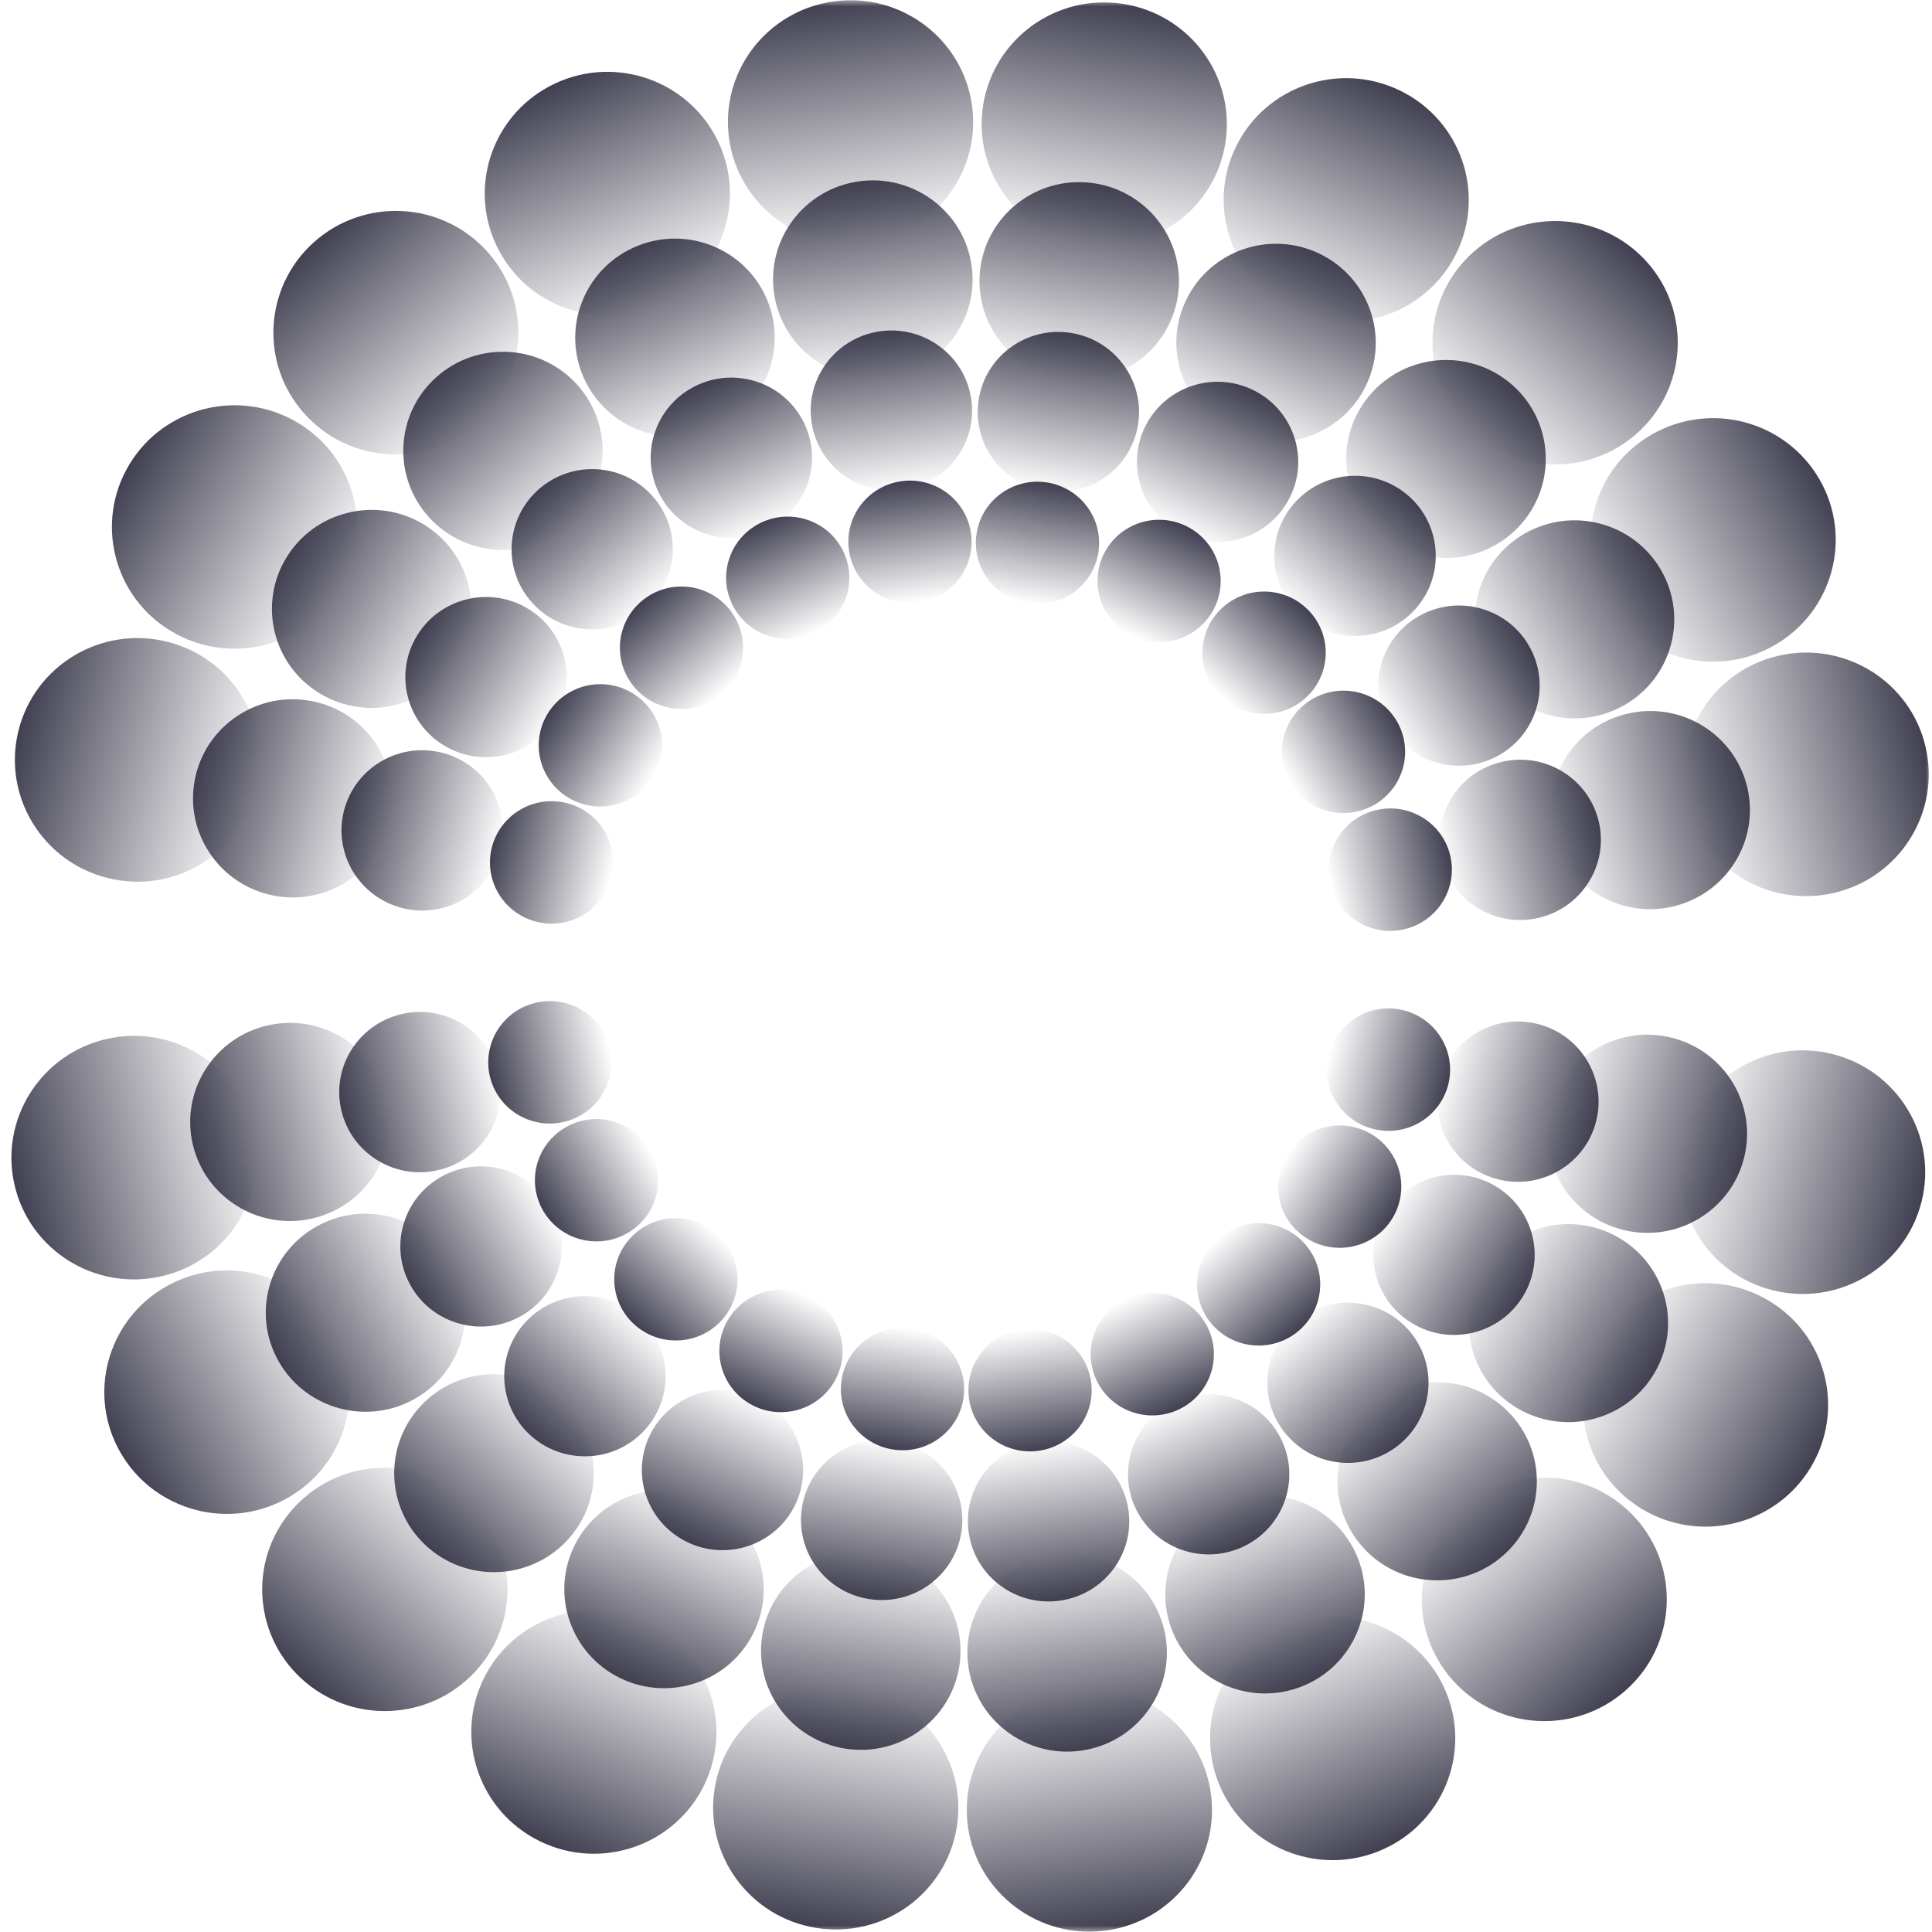
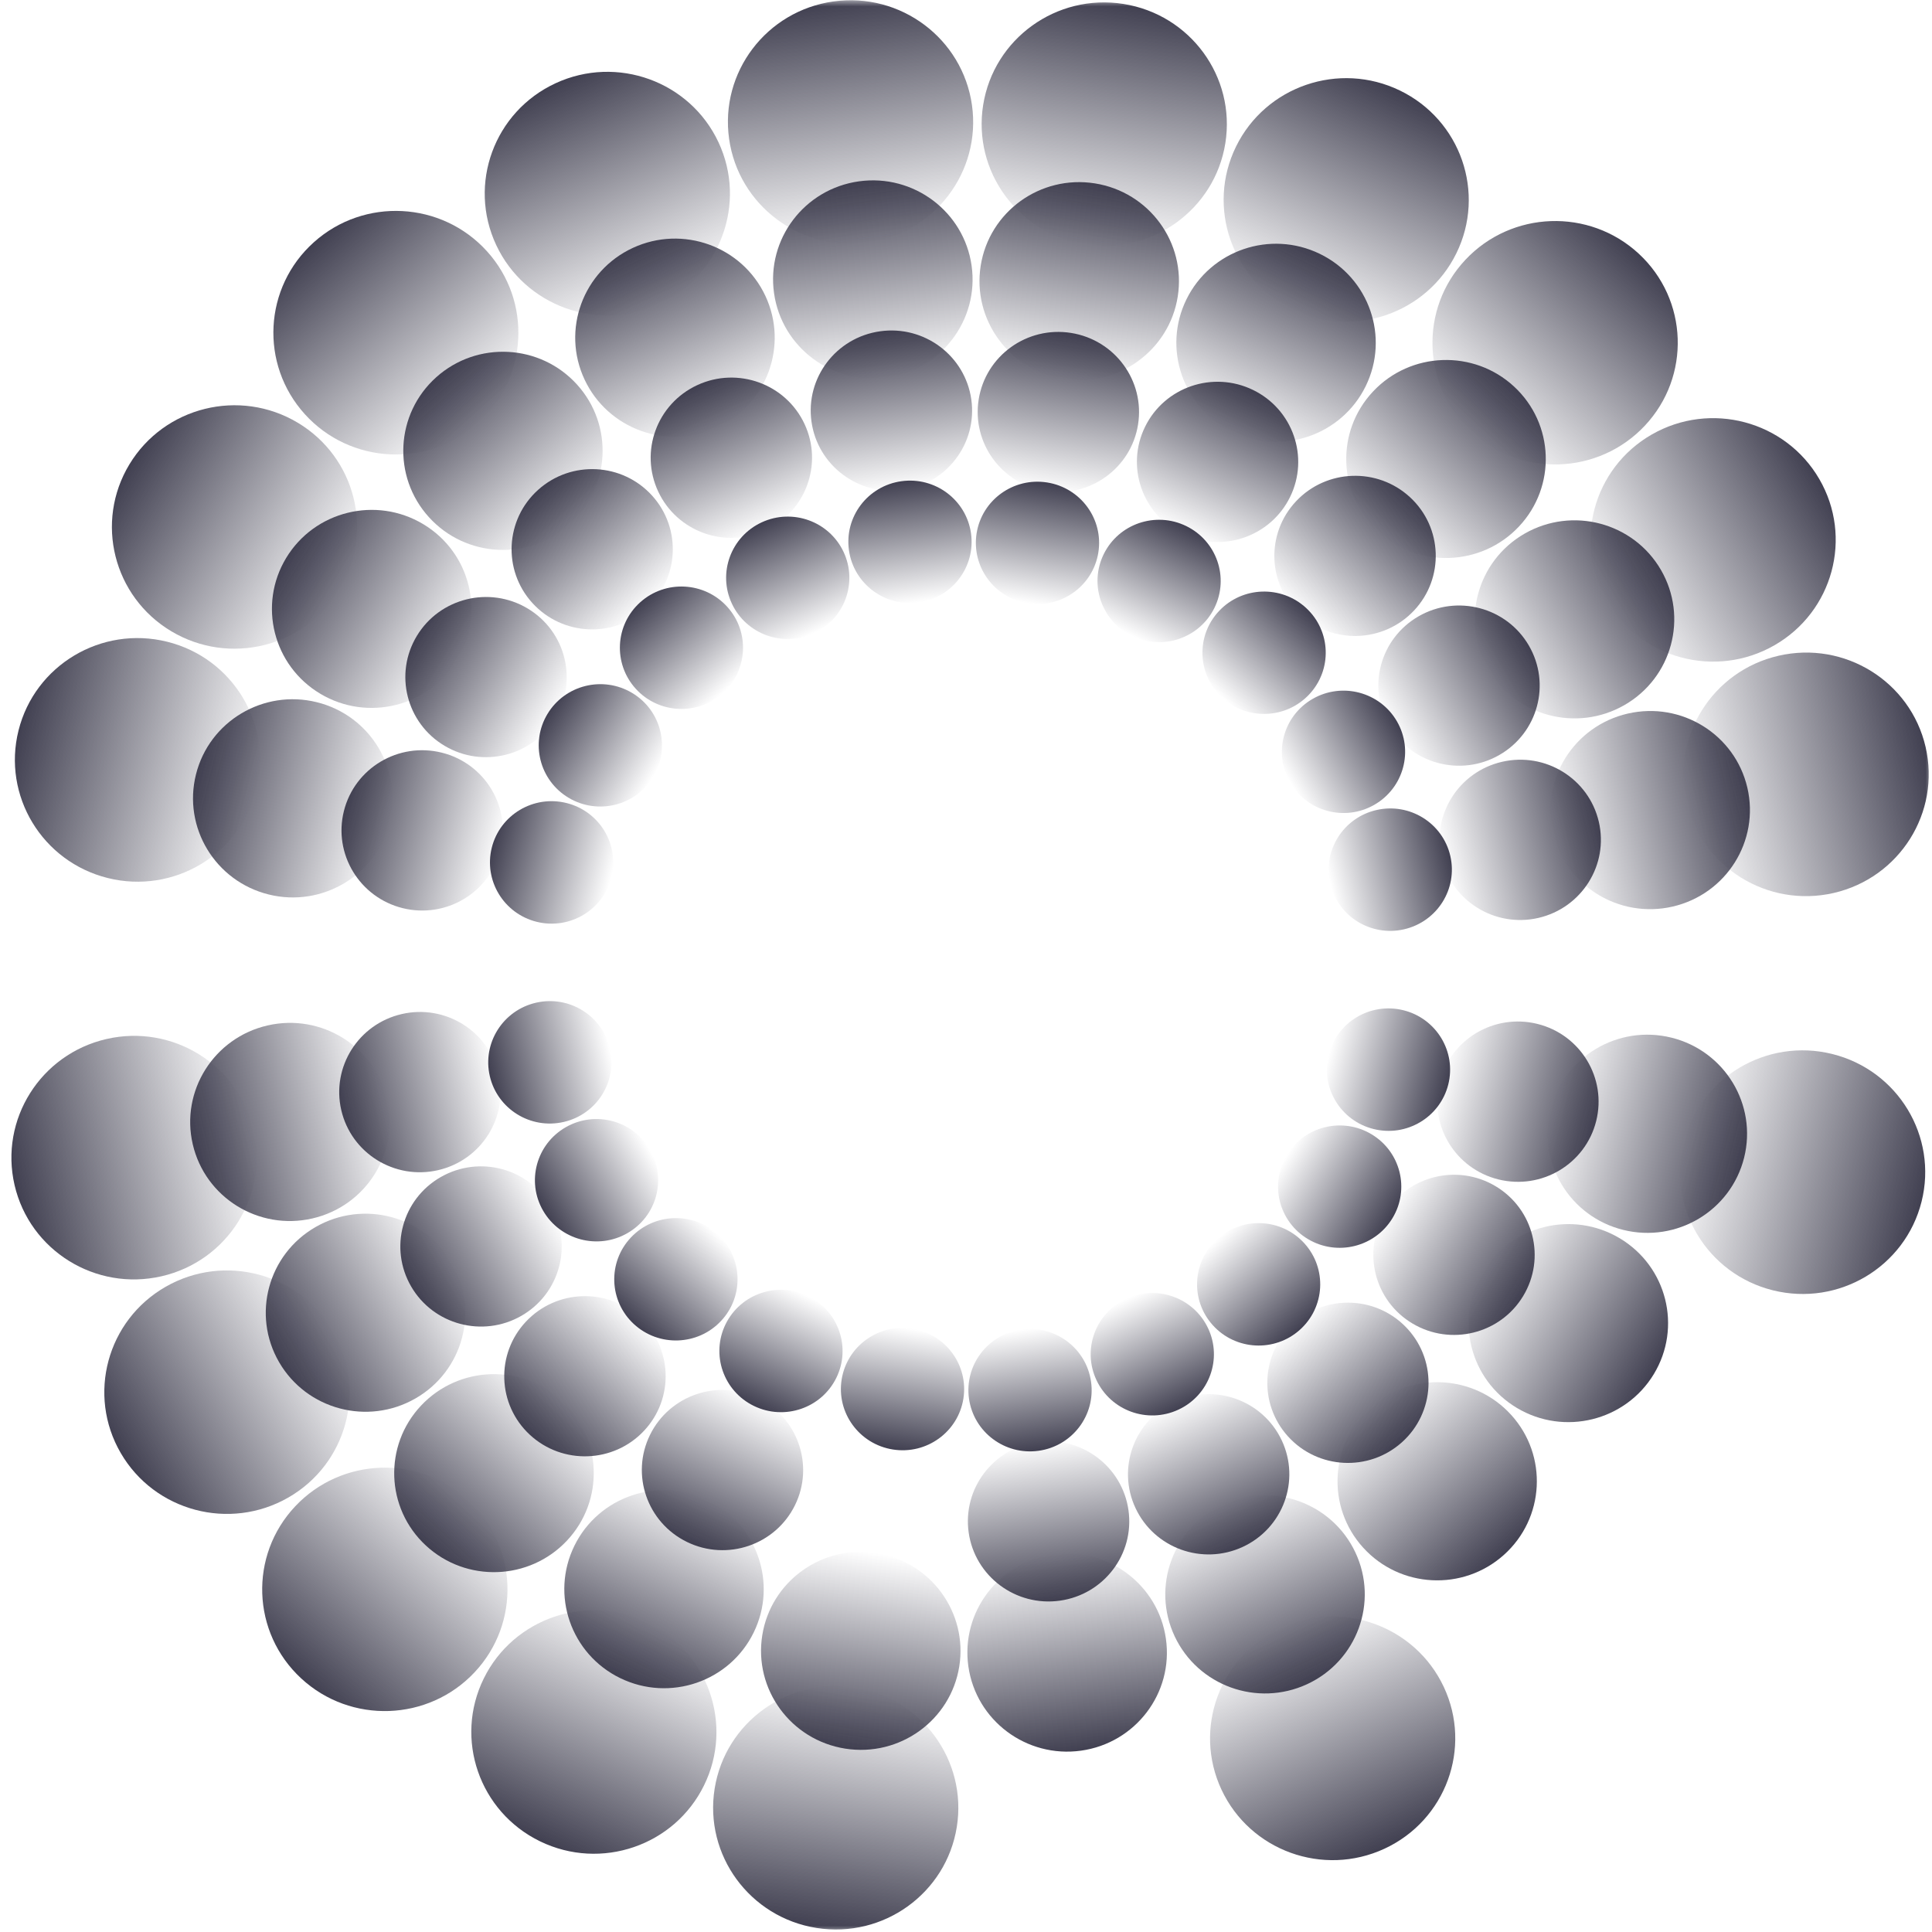
<svg xmlns="http://www.w3.org/2000/svg" width="150" height="150" viewBox="0 0 150 150" fill="none">
  <mask id="mask0_2734_104" style="mask-type:alpha" maskUnits="userSpaceOnUse" x="0" y="0" width="150" height="150">
    <rect width="150" height="150" fill="#D9D9D9" />
  </mask>
  <g mask="url(#mask0_2734_104)">
    <ellipse cx="9.456" cy="9.514" rx="9.456" ry="9.514" transform="matrix(-0.226 -0.974 0.975 -0.224 3.268 101.22)" fill="url(#paint0_linear_2734_104)" />
    <ellipse cx="9.461" cy="9.509" rx="9.461" ry="9.509" transform="matrix(-0.503 -0.865 0.867 -0.497 14.134 120.998)" fill="url(#paint1_linear_2734_104)" />
    <ellipse cx="9.474" cy="9.496" rx="9.474" ry="9.496" transform="matrix(-0.735 -0.68 0.684 -0.728 30.347 136.753)" fill="url(#paint2_linear_2734_104)" />
    <ellipse cx="9.491" cy="9.479" rx="9.491" ry="9.479" transform="matrix(-0.901 -0.437 0.44 -0.896 50.489 147.112)" fill="url(#paint3_linear_2734_104)" />
    <ellipse cx="9.506" cy="9.464" rx="9.506" ry="9.464" transform="matrix(-0.989 -0.156 0.157 -0.986 72.801 151.17)" fill="url(#paint4_linear_2734_104)" />
-     <ellipse cx="9.513" cy="9.456" rx="9.513" ry="9.456" transform="matrix(-0.991 0.138 -0.14 -0.99 95.332 148.569)" fill="url(#paint5_linear_2734_104)" />
    <ellipse cx="9.511" cy="9.459" rx="9.511" ry="9.459" transform="matrix(-0.907 0.42 -0.425 -0.906 116.114 139.54)" fill="url(#paint6_linear_2734_104)" />
-     <ellipse cx="9.5" cy="9.47" rx="9.5" ry="9.47" transform="matrix(-0.744 0.666 -0.672 -0.742 133.33 124.872)" fill="url(#paint7_linear_2734_104)" />
-     <ellipse cx="9.484" cy="9.486" rx="9.484" ry="9.486" transform="matrix(-0.517 0.854 -0.86 -0.513 145.476 105.845)" fill="url(#paint8_linear_2734_104)" />
    <ellipse cx="9.468" cy="9.502" rx="9.468" ry="9.502" transform="matrix(-0.243 0.969 -0.972 -0.241 151.49 84.122)" fill="url(#paint9_linear_2734_104)" />
    <ellipse cx="9.456" cy="9.514" rx="9.456" ry="9.514" transform="matrix(-0.226 -0.974 -0.975 0.224 151.639 67.2)" fill="url(#paint10_linear_2734_104)" />
    <ellipse cx="9.461" cy="9.509" rx="9.461" ry="9.509" transform="matrix(-0.503 -0.865 -0.867 0.497 146.007 45.375)" fill="url(#paint11_linear_2734_104)" />
    <ellipse cx="9.474" cy="9.496" rx="9.474" ry="9.496" transform="matrix(-0.735 -0.68 -0.684 0.728 134.197 26.14)" fill="url(#paint12_linear_2734_104)" />
    <ellipse cx="9.491" cy="9.479" rx="9.491" ry="9.479" transform="matrix(-0.901 -0.437 -0.44 0.896 117.241 11.176)" fill="url(#paint13_linear_2734_104)" />
    <ellipse cx="9.506" cy="9.464" rx="9.506" ry="9.464" transform="matrix(-0.989 -0.156 -0.157 0.986 96.621 1.788)" fill="url(#paint14_linear_2734_104)" />
    <ellipse cx="9.513" cy="9.456" rx="9.513" ry="9.456" transform="matrix(-0.991 0.138 0.14 0.99 74.139 -1.201)" fill="url(#paint15_linear_2734_104)" />
    <ellipse cx="9.511" cy="9.459" rx="9.511" ry="9.459" transform="matrix(-0.907 0.42 0.425 0.906 51.76 2.469)" fill="url(#paint16_linear_2734_104)" />
    <ellipse cx="9.5" cy="9.47" rx="9.5" ry="9.47" transform="matrix(-0.744 0.666 0.672 0.742 31.44 12.477)" fill="url(#paint17_linear_2734_104)" />
    <ellipse cx="9.484" cy="9.486" rx="9.484" ry="9.486" transform="matrix(-0.517 0.854 0.86 0.513 14.953 27.949)" fill="url(#paint18_linear_2734_104)" />
    <ellipse cx="9.468" cy="9.502" rx="9.468" ry="9.502" transform="matrix(-0.243 0.969 0.972 0.241 3.74 47.533)" fill="url(#paint19_linear_2734_104)" />
    <ellipse cx="7.693" cy="7.74" rx="7.693" ry="7.74" transform="matrix(-0.226 -0.974 0.975 -0.224 16.704 96.335)" fill="url(#paint20_linear_2734_104)" />
    <ellipse cx="7.697" cy="7.736" rx="7.697" ry="7.736" transform="matrix(-0.503 -0.865 0.867 -0.497 25.544 112.423)" fill="url(#paint21_linear_2734_104)" />
    <ellipse cx="7.707" cy="7.725" rx="7.707" ry="7.725" transform="matrix(-0.735 -0.68 0.684 -0.728 38.733 125.239)" fill="url(#paint22_linear_2734_104)" />
    <ellipse cx="7.721" cy="7.711" rx="7.721" ry="7.711" transform="matrix(-0.901 -0.437 0.44 -0.896 55.118 133.667)" fill="url(#paint23_linear_2734_104)" />
    <ellipse cx="7.733" cy="7.699" rx="7.733" ry="7.699" transform="matrix(-0.989 -0.156 0.157 -0.986 73.269 136.969)" fill="url(#paint24_linear_2734_104)" />
    <ellipse cx="7.739" cy="7.693" rx="7.739" ry="7.693" transform="matrix(-0.991 0.138 -0.14 -0.99 91.599 134.853)" fill="url(#paint25_linear_2734_104)" />
    <ellipse cx="7.738" cy="7.695" rx="7.738" ry="7.695" transform="matrix(-0.907 0.42 -0.425 -0.906 108.505 127.508)" fill="url(#paint26_linear_2734_104)" />
    <ellipse cx="7.729" cy="7.704" rx="7.729" ry="7.704" transform="matrix(-0.744 0.666 -0.672 -0.742 122.51 115.575)" fill="url(#paint27_linear_2734_104)" />
    <ellipse cx="7.715" cy="7.717" rx="7.715" ry="7.717" transform="matrix(-0.517 0.854 -0.86 -0.513 132.391 100.097)" fill="url(#paint28_linear_2734_104)" />
    <ellipse cx="7.702" cy="7.73" rx="7.702" ry="7.73" transform="matrix(-0.243 0.969 -0.972 -0.241 137.283 82.426)" fill="url(#paint29_linear_2734_104)" />
    <ellipse cx="7.693" cy="7.74" rx="7.693" ry="7.74" transform="matrix(-0.226 -0.974 -0.975 0.224 137.404 68.654)" fill="url(#paint30_linear_2734_104)" />
    <ellipse cx="7.697" cy="7.736" rx="7.697" ry="7.736" transform="matrix(-0.503 -0.865 -0.867 0.497 132.823 50.9)" fill="url(#paint31_linear_2734_104)" />
    <ellipse cx="7.707" cy="7.725" rx="7.707" ry="7.725" transform="matrix(-0.735 -0.68 -0.684 0.728 123.216 35.253)" fill="url(#paint32_linear_2734_104)" />
    <ellipse cx="7.721" cy="7.711" rx="7.721" ry="7.711" transform="matrix(-0.901 -0.437 -0.44 0.896 109.422 23.08)" fill="url(#paint33_linear_2734_104)" />
    <ellipse cx="7.733" cy="7.699" rx="7.733" ry="7.699" transform="matrix(-0.989 -0.156 -0.157 0.986 92.647 15.443)" fill="url(#paint34_linear_2734_104)" />
    <ellipse cx="7.739" cy="7.693" rx="7.739" ry="7.693" transform="matrix(-0.991 0.138 0.14 0.99 74.358 13.011)" fill="url(#paint35_linear_2734_104)" />
    <ellipse cx="7.738" cy="7.695" rx="7.738" ry="7.695" transform="matrix(-0.907 0.42 0.425 0.906 56.152 15.997)" fill="url(#paint36_linear_2734_104)" />
    <ellipse cx="7.729" cy="7.704" rx="7.729" ry="7.704" transform="matrix(-0.744 0.666 0.672 0.742 39.622 24.139)" fill="url(#paint37_linear_2734_104)" />
    <ellipse cx="7.715" cy="7.717" rx="7.715" ry="7.717" transform="matrix(-0.517 0.854 0.86 0.513 26.209 36.727)" fill="url(#paint38_linear_2734_104)" />
    <ellipse cx="7.702" cy="7.73" rx="7.702" ry="7.73" transform="matrix(-0.243 0.969 0.972 0.241 17.088 52.657)" fill="url(#paint39_linear_2734_104)" />
    <ellipse cx="6.223" cy="6.261" rx="6.223" ry="6.261" transform="matrix(-0.226 -0.974 0.975 -0.224 27.904 92.255)" fill="url(#paint40_linear_2734_104)" />
    <ellipse cx="6.226" cy="6.257" rx="6.226" ry="6.257" transform="matrix(-0.503 -0.865 0.867 -0.497 35.054 105.27)" fill="url(#paint41_linear_2734_104)" />
    <ellipse cx="6.234" cy="6.249" rx="6.234" ry="6.249" transform="matrix(-0.735 -0.68 0.684 -0.728 45.723 115.639)" fill="url(#paint42_linear_2734_104)" />
    <ellipse cx="6.246" cy="6.238" rx="6.246" ry="6.238" transform="matrix(-0.901 -0.437 0.44 -0.896 58.977 122.453)" fill="url(#paint43_linear_2734_104)" />
-     <ellipse cx="6.255" cy="6.228" rx="6.255" ry="6.228" transform="matrix(-0.989 -0.156 0.157 -0.986 73.66 125.126)" fill="url(#paint44_linear_2734_104)" />
    <ellipse cx="6.26" cy="6.223" rx="6.26" ry="6.223" transform="matrix(-0.991 0.138 -0.14 -0.99 88.486 123.413)" fill="url(#paint45_linear_2734_104)" />
    <ellipse cx="6.259" cy="6.224" rx="6.259" ry="6.224" transform="matrix(-0.907 0.42 -0.425 -0.906 102.162 117.473)" fill="url(#paint46_linear_2734_104)" />
    <ellipse cx="6.252" cy="6.231" rx="6.252" ry="6.231" transform="matrix(-0.744 0.666 -0.672 -0.742 113.491 107.819)" fill="url(#paint47_linear_2734_104)" />
    <ellipse cx="6.241" cy="6.242" rx="6.241" ry="6.242" transform="matrix(-0.517 0.854 -0.86 -0.513 121.483 95.298)" fill="url(#paint48_linear_2734_104)" />
    <ellipse cx="6.23" cy="6.253" rx="6.23" ry="6.253" transform="matrix(-0.243 0.969 -0.972 -0.241 125.441 81.003)" fill="url(#paint49_linear_2734_104)" />
    <ellipse cx="6.223" cy="6.261" rx="6.223" ry="6.261" transform="matrix(-0.226 -0.974 -0.975 0.224 125.539 69.865)" fill="url(#paint50_linear_2734_104)" />
    <ellipse cx="6.226" cy="6.257" rx="6.226" ry="6.257" transform="matrix(-0.503 -0.865 -0.867 0.497 121.833 55.507)" fill="url(#paint51_linear_2734_104)" />
    <ellipse cx="6.234" cy="6.249" rx="6.234" ry="6.249" transform="matrix(-0.735 -0.68 -0.684 0.728 114.062 42.849)" fill="url(#paint52_linear_2734_104)" />
    <ellipse cx="6.246" cy="6.238" rx="6.246" ry="6.238" transform="matrix(-0.901 -0.437 -0.44 0.896 102.904 33.001)" fill="url(#paint53_linear_2734_104)" />
    <ellipse cx="6.255" cy="6.228" rx="6.255" ry="6.228" transform="matrix(-0.989 -0.156 -0.157 0.986 89.335 26.823)" fill="url(#paint54_linear_2734_104)" />
    <ellipse cx="6.26" cy="6.223" rx="6.26" ry="6.223" transform="matrix(-0.991 0.138 0.14 0.99 74.541 24.856)" fill="url(#paint55_linear_2734_104)" />
    <ellipse cx="6.259" cy="6.224" rx="6.259" ry="6.224" transform="matrix(-0.907 0.42 0.425 0.906 59.814 27.271)" fill="url(#paint56_linear_2734_104)" />
    <ellipse cx="6.252" cy="6.231" rx="6.252" ry="6.231" transform="matrix(-0.744 0.666 0.672 0.742 46.442 33.857)" fill="url(#paint57_linear_2734_104)" />
    <ellipse cx="6.241" cy="6.242" rx="6.241" ry="6.242" transform="matrix(-0.517 0.854 0.86 0.513 35.593 44.037)" fill="url(#paint58_linear_2734_104)" />
    <ellipse cx="6.23" cy="6.253" rx="6.23" ry="6.253" transform="matrix(-0.243 0.969 0.972 0.241 28.215 56.927)" fill="url(#paint59_linear_2734_104)" />
    <ellipse cx="4.753" cy="4.782" rx="4.753" ry="4.782" transform="matrix(-0.226 -0.974 0.975 -0.224 39.103 88.18)" fill="url(#paint60_linear_2734_104)" />
    <ellipse cx="4.755" cy="4.779" rx="4.755" ry="4.779" transform="matrix(-0.503 -0.865 0.867 -0.497 44.564 98.12)" fill="url(#paint61_linear_2734_104)" />
    <ellipse cx="4.762" cy="4.773" rx="4.762" ry="4.773" transform="matrix(-0.735 -0.68 0.684 -0.728 52.712 106.037)" fill="url(#paint62_linear_2734_104)" />
    <ellipse cx="4.77" cy="4.764" rx="4.77" ry="4.764" transform="matrix(-0.901 -0.437 0.44 -0.896 62.836 111.244)" fill="url(#paint63_linear_2734_104)" />
    <ellipse cx="4.778" cy="4.757" rx="4.778" ry="4.757" transform="matrix(-0.989 -0.156 0.157 -0.986 74.05 113.284)" fill="url(#paint64_linear_2734_104)" />
    <ellipse cx="4.781" cy="4.753" rx="4.781" ry="4.753" transform="matrix(-0.991 0.138 -0.14 -0.99 85.374 111.979)" fill="url(#paint65_linear_2734_104)" />
    <ellipse cx="4.78" cy="4.754" rx="4.78" ry="4.754" transform="matrix(-0.907 0.42 -0.425 -0.906 95.82 107.441)" fill="url(#paint66_linear_2734_104)" />
    <ellipse cx="4.775" cy="4.76" rx="4.775" ry="4.76" transform="matrix(-0.744 0.666 -0.672 -0.742 104.472 100.067)" fill="url(#paint67_linear_2734_104)" />
    <ellipse cx="4.767" cy="4.768" rx="4.767" ry="4.768" transform="matrix(-0.517 0.854 -0.86 -0.513 110.577 90.505)" fill="url(#paint68_linear_2734_104)" />
    <ellipse cx="4.759" cy="4.776" rx="4.759" ry="4.776" transform="matrix(-0.243 0.969 -0.972 -0.241 113.6 79.586)" fill="url(#paint69_linear_2734_104)" />
    <ellipse cx="4.753" cy="4.782" rx="4.753" ry="4.782" transform="matrix(-0.226 -0.974 -0.975 0.224 113.675 71.079)" fill="url(#paint70_linear_2734_104)" />
    <ellipse cx="4.755" cy="4.779" rx="4.755" ry="4.779" transform="matrix(-0.503 -0.865 -0.867 0.497 110.844 60.11)" fill="url(#paint71_linear_2734_104)" />
    <ellipse cx="4.762" cy="4.773" rx="4.762" ry="4.773" transform="matrix(-0.735 -0.68 -0.684 0.728 104.908 50.442)" fill="url(#paint72_linear_2734_104)" />
    <ellipse cx="4.77" cy="4.764" rx="4.77" ry="4.764" transform="matrix(-0.901 -0.437 -0.44 0.896 96.386 42.923)" fill="url(#paint73_linear_2734_104)" />
    <ellipse cx="4.778" cy="4.757" rx="4.778" ry="4.757" transform="matrix(-0.989 -0.156 -0.157 0.986 86.022 38.204)" fill="url(#paint74_linear_2734_104)" />
    <ellipse cx="4.781" cy="4.753" rx="4.781" ry="4.753" transform="matrix(-0.991 0.138 0.14 0.99 74.723 36.702)" fill="url(#paint75_linear_2734_104)" />
    <ellipse cx="4.78" cy="4.754" rx="4.78" ry="4.754" transform="matrix(-0.907 0.42 0.425 0.906 63.475 38.547)" fill="url(#paint76_linear_2734_104)" />
    <ellipse cx="4.775" cy="4.76" rx="4.775" ry="4.76" transform="matrix(-0.744 0.666 0.672 0.742 53.262 43.578)" fill="url(#paint77_linear_2734_104)" />
    <ellipse cx="4.767" cy="4.768" rx="4.767" ry="4.768" transform="matrix(-0.517 0.854 0.86 0.513 44.975 51.352)" fill="url(#paint78_linear_2734_104)" />
    <ellipse cx="4.759" cy="4.776" rx="4.759" ry="4.776" transform="matrix(-0.243 0.969 0.972 0.241 39.34 61.195)" fill="url(#paint79_linear_2734_104)" />
  </g>
  <defs>
    <linearGradient id="paint0_linear_2734_104" x1="9.456" y1="0" x2="9.456" y2="19.028" gradientUnits="userSpaceOnUse">
      <stop stop-color="#414051" />
      <stop offset="1" stop-color="#414051" stop-opacity="0" />
    </linearGradient>
    <linearGradient id="paint1_linear_2734_104" x1="9.461" y1="0" x2="9.461" y2="19.018" gradientUnits="userSpaceOnUse">
      <stop stop-color="#414051" />
      <stop offset="1" stop-color="#414051" stop-opacity="0" />
    </linearGradient>
    <linearGradient id="paint2_linear_2734_104" x1="9.474" y1="0" x2="9.474" y2="18.992" gradientUnits="userSpaceOnUse">
      <stop stop-color="#414051" />
      <stop offset="1" stop-color="#414051" stop-opacity="0" />
    </linearGradient>
    <linearGradient id="paint3_linear_2734_104" x1="9.491" y1="0" x2="9.491" y2="18.958" gradientUnits="userSpaceOnUse">
      <stop stop-color="#414051" />
      <stop offset="1" stop-color="#414051" stop-opacity="0" />
    </linearGradient>
    <linearGradient id="paint4_linear_2734_104" x1="9.506" y1="0" x2="9.506" y2="18.928" gradientUnits="userSpaceOnUse">
      <stop stop-color="#414051" />
      <stop offset="1" stop-color="#414051" stop-opacity="0" />
    </linearGradient>
    <linearGradient id="paint5_linear_2734_104" x1="9.513" y1="0" x2="9.513" y2="18.913" gradientUnits="userSpaceOnUse">
      <stop stop-color="#414051" />
      <stop offset="1" stop-color="#414051" stop-opacity="0" />
    </linearGradient>
    <linearGradient id="paint6_linear_2734_104" x1="9.511" y1="0" x2="9.511" y2="18.917" gradientUnits="userSpaceOnUse">
      <stop stop-color="#414051" />
      <stop offset="1" stop-color="#414051" stop-opacity="0" />
    </linearGradient>
    <linearGradient id="paint7_linear_2734_104" x1="9.5" y1="0" x2="9.5" y2="18.939" gradientUnits="userSpaceOnUse">
      <stop stop-color="#414051" />
      <stop offset="1" stop-color="#414051" stop-opacity="0" />
    </linearGradient>
    <linearGradient id="paint8_linear_2734_104" x1="9.484" y1="0" x2="9.484" y2="18.972" gradientUnits="userSpaceOnUse">
      <stop stop-color="#414051" />
      <stop offset="1" stop-color="#414051" stop-opacity="0" />
    </linearGradient>
    <linearGradient id="paint9_linear_2734_104" x1="9.468" y1="0" x2="9.468" y2="19.004" gradientUnits="userSpaceOnUse">
      <stop stop-color="#414051" />
      <stop offset="1" stop-color="#414051" stop-opacity="0" />
    </linearGradient>
    <linearGradient id="paint10_linear_2734_104" x1="9.456" y1="0" x2="9.456" y2="19.028" gradientUnits="userSpaceOnUse">
      <stop stop-color="#414051" />
      <stop offset="1" stop-color="#414051" stop-opacity="0" />
    </linearGradient>
    <linearGradient id="paint11_linear_2734_104" x1="9.461" y1="0" x2="9.461" y2="19.018" gradientUnits="userSpaceOnUse">
      <stop stop-color="#414051" />
      <stop offset="1" stop-color="#414051" stop-opacity="0" />
    </linearGradient>
    <linearGradient id="paint12_linear_2734_104" x1="9.474" y1="0" x2="9.474" y2="18.992" gradientUnits="userSpaceOnUse">
      <stop stop-color="#414051" />
      <stop offset="1" stop-color="#414051" stop-opacity="0" />
    </linearGradient>
    <linearGradient id="paint13_linear_2734_104" x1="9.491" y1="0" x2="9.491" y2="18.958" gradientUnits="userSpaceOnUse">
      <stop stop-color="#414051" />
      <stop offset="1" stop-color="#414051" stop-opacity="0" />
    </linearGradient>
    <linearGradient id="paint14_linear_2734_104" x1="9.506" y1="0" x2="9.506" y2="18.928" gradientUnits="userSpaceOnUse">
      <stop stop-color="#414051" />
      <stop offset="1" stop-color="#414051" stop-opacity="0" />
    </linearGradient>
    <linearGradient id="paint15_linear_2734_104" x1="9.513" y1="0" x2="9.513" y2="18.913" gradientUnits="userSpaceOnUse">
      <stop stop-color="#414051" />
      <stop offset="1" stop-color="#414051" stop-opacity="0" />
    </linearGradient>
    <linearGradient id="paint16_linear_2734_104" x1="9.511" y1="0" x2="9.511" y2="18.917" gradientUnits="userSpaceOnUse">
      <stop stop-color="#414051" />
      <stop offset="1" stop-color="#414051" stop-opacity="0" />
    </linearGradient>
    <linearGradient id="paint17_linear_2734_104" x1="9.5" y1="0" x2="9.5" y2="18.939" gradientUnits="userSpaceOnUse">
      <stop stop-color="#414051" />
      <stop offset="1" stop-color="#414051" stop-opacity="0" />
    </linearGradient>
    <linearGradient id="paint18_linear_2734_104" x1="9.484" y1="0" x2="9.484" y2="18.972" gradientUnits="userSpaceOnUse">
      <stop stop-color="#414051" />
      <stop offset="1" stop-color="#414051" stop-opacity="0" />
    </linearGradient>
    <linearGradient id="paint19_linear_2734_104" x1="9.468" y1="0" x2="9.468" y2="19.004" gradientUnits="userSpaceOnUse">
      <stop stop-color="#414051" />
      <stop offset="1" stop-color="#414051" stop-opacity="0" />
    </linearGradient>
    <linearGradient id="paint20_linear_2734_104" x1="7.693" y1="0" x2="7.693" y2="15.479" gradientUnits="userSpaceOnUse">
      <stop stop-color="#414051" />
      <stop offset="1" stop-color="#414051" stop-opacity="0" />
    </linearGradient>
    <linearGradient id="paint21_linear_2734_104" x1="7.697" y1="0" x2="7.697" y2="15.471" gradientUnits="userSpaceOnUse">
      <stop stop-color="#414051" />
      <stop offset="1" stop-color="#414051" stop-opacity="0" />
    </linearGradient>
    <linearGradient id="paint22_linear_2734_104" x1="7.707" y1="0" x2="7.707" y2="15.45" gradientUnits="userSpaceOnUse">
      <stop stop-color="#414051" />
      <stop offset="1" stop-color="#414051" stop-opacity="0" />
    </linearGradient>
    <linearGradient id="paint23_linear_2734_104" x1="7.721" y1="0" x2="7.721" y2="15.422" gradientUnits="userSpaceOnUse">
      <stop stop-color="#414051" />
      <stop offset="1" stop-color="#414051" stop-opacity="0" />
    </linearGradient>
    <linearGradient id="paint24_linear_2734_104" x1="7.733" y1="0" x2="7.733" y2="15.398" gradientUnits="userSpaceOnUse">
      <stop stop-color="#414051" />
      <stop offset="1" stop-color="#414051" stop-opacity="0" />
    </linearGradient>
    <linearGradient id="paint25_linear_2734_104" x1="7.739" y1="0" x2="7.739" y2="15.386" gradientUnits="userSpaceOnUse">
      <stop stop-color="#414051" />
      <stop offset="1" stop-color="#414051" stop-opacity="0" />
    </linearGradient>
    <linearGradient id="paint26_linear_2734_104" x1="7.738" y1="0" x2="7.738" y2="15.389" gradientUnits="userSpaceOnUse">
      <stop stop-color="#414051" />
      <stop offset="1" stop-color="#414051" stop-opacity="0" />
    </linearGradient>
    <linearGradient id="paint27_linear_2734_104" x1="7.729" y1="0" x2="7.729" y2="15.407" gradientUnits="userSpaceOnUse">
      <stop stop-color="#414051" />
      <stop offset="1" stop-color="#414051" stop-opacity="0" />
    </linearGradient>
    <linearGradient id="paint28_linear_2734_104" x1="7.715" y1="0" x2="7.715" y2="15.434" gradientUnits="userSpaceOnUse">
      <stop stop-color="#414051" />
      <stop offset="1" stop-color="#414051" stop-opacity="0" />
    </linearGradient>
    <linearGradient id="paint29_linear_2734_104" x1="7.702" y1="0" x2="7.702" y2="15.46" gradientUnits="userSpaceOnUse">
      <stop stop-color="#414051" />
      <stop offset="1" stop-color="#414051" stop-opacity="0" />
    </linearGradient>
    <linearGradient id="paint30_linear_2734_104" x1="7.693" y1="0" x2="7.693" y2="15.479" gradientUnits="userSpaceOnUse">
      <stop stop-color="#414051" />
      <stop offset="1" stop-color="#414051" stop-opacity="0" />
    </linearGradient>
    <linearGradient id="paint31_linear_2734_104" x1="7.697" y1="0" x2="7.697" y2="15.471" gradientUnits="userSpaceOnUse">
      <stop stop-color="#414051" />
      <stop offset="1" stop-color="#414051" stop-opacity="0" />
    </linearGradient>
    <linearGradient id="paint32_linear_2734_104" x1="7.707" y1="0" x2="7.707" y2="15.45" gradientUnits="userSpaceOnUse">
      <stop stop-color="#414051" />
      <stop offset="1" stop-color="#414051" stop-opacity="0" />
    </linearGradient>
    <linearGradient id="paint33_linear_2734_104" x1="7.721" y1="0" x2="7.721" y2="15.422" gradientUnits="userSpaceOnUse">
      <stop stop-color="#414051" />
      <stop offset="1" stop-color="#414051" stop-opacity="0" />
    </linearGradient>
    <linearGradient id="paint34_linear_2734_104" x1="7.733" y1="0" x2="7.733" y2="15.398" gradientUnits="userSpaceOnUse">
      <stop stop-color="#414051" />
      <stop offset="1" stop-color="#414051" stop-opacity="0" />
    </linearGradient>
    <linearGradient id="paint35_linear_2734_104" x1="7.739" y1="0" x2="7.739" y2="15.386" gradientUnits="userSpaceOnUse">
      <stop stop-color="#414051" />
      <stop offset="1" stop-color="#414051" stop-opacity="0" />
    </linearGradient>
    <linearGradient id="paint36_linear_2734_104" x1="7.738" y1="0" x2="7.738" y2="15.389" gradientUnits="userSpaceOnUse">
      <stop stop-color="#414051" />
      <stop offset="1" stop-color="#414051" stop-opacity="0" />
    </linearGradient>
    <linearGradient id="paint37_linear_2734_104" x1="7.729" y1="0" x2="7.729" y2="15.407" gradientUnits="userSpaceOnUse">
      <stop stop-color="#414051" />
      <stop offset="1" stop-color="#414051" stop-opacity="0" />
    </linearGradient>
    <linearGradient id="paint38_linear_2734_104" x1="7.715" y1="0" x2="7.715" y2="15.434" gradientUnits="userSpaceOnUse">
      <stop stop-color="#414051" />
      <stop offset="1" stop-color="#414051" stop-opacity="0" />
    </linearGradient>
    <linearGradient id="paint39_linear_2734_104" x1="7.702" y1="0" x2="7.702" y2="15.46" gradientUnits="userSpaceOnUse">
      <stop stop-color="#414051" />
      <stop offset="1" stop-color="#414051" stop-opacity="0" />
    </linearGradient>
    <linearGradient id="paint40_linear_2734_104" x1="6.223" y1="0" x2="6.223" y2="12.521" gradientUnits="userSpaceOnUse">
      <stop stop-color="#414051" />
      <stop offset="1" stop-color="#414051" stop-opacity="0" />
    </linearGradient>
    <linearGradient id="paint41_linear_2734_104" x1="6.226" y1="0" x2="6.226" y2="12.515" gradientUnits="userSpaceOnUse">
      <stop stop-color="#414051" />
      <stop offset="1" stop-color="#414051" stop-opacity="0" />
    </linearGradient>
    <linearGradient id="paint42_linear_2734_104" x1="6.234" y1="0" x2="6.234" y2="12.497" gradientUnits="userSpaceOnUse">
      <stop stop-color="#414051" />
      <stop offset="1" stop-color="#414051" stop-opacity="0" />
    </linearGradient>
    <linearGradient id="paint43_linear_2734_104" x1="6.246" y1="0" x2="6.246" y2="12.475" gradientUnits="userSpaceOnUse">
      <stop stop-color="#414051" />
      <stop offset="1" stop-color="#414051" stop-opacity="0" />
    </linearGradient>
    <linearGradient id="paint44_linear_2734_104" x1="6.255" y1="0" x2="6.255" y2="12.456" gradientUnits="userSpaceOnUse">
      <stop stop-color="#414051" />
      <stop offset="1" stop-color="#414051" stop-opacity="0" />
    </linearGradient>
    <linearGradient id="paint45_linear_2734_104" x1="6.26" y1="0" x2="6.26" y2="12.446" gradientUnits="userSpaceOnUse">
      <stop stop-color="#414051" />
      <stop offset="1" stop-color="#414051" stop-opacity="0" />
    </linearGradient>
    <linearGradient id="paint46_linear_2734_104" x1="6.259" y1="0" x2="6.259" y2="12.448" gradientUnits="userSpaceOnUse">
      <stop stop-color="#414051" />
      <stop offset="1" stop-color="#414051" stop-opacity="0" />
    </linearGradient>
    <linearGradient id="paint47_linear_2734_104" x1="6.252" y1="0" x2="6.252" y2="12.463" gradientUnits="userSpaceOnUse">
      <stop stop-color="#414051" />
      <stop offset="1" stop-color="#414051" stop-opacity="0" />
    </linearGradient>
    <linearGradient id="paint48_linear_2734_104" x1="6.241" y1="0" x2="6.241" y2="12.485" gradientUnits="userSpaceOnUse">
      <stop stop-color="#414051" />
      <stop offset="1" stop-color="#414051" stop-opacity="0" />
    </linearGradient>
    <linearGradient id="paint49_linear_2734_104" x1="6.23" y1="0" x2="6.23" y2="12.505" gradientUnits="userSpaceOnUse">
      <stop stop-color="#414051" />
      <stop offset="1" stop-color="#414051" stop-opacity="0" />
    </linearGradient>
    <linearGradient id="paint50_linear_2734_104" x1="6.223" y1="0" x2="6.223" y2="12.521" gradientUnits="userSpaceOnUse">
      <stop stop-color="#414051" />
      <stop offset="1" stop-color="#414051" stop-opacity="0" />
    </linearGradient>
    <linearGradient id="paint51_linear_2734_104" x1="6.226" y1="0" x2="6.226" y2="12.515" gradientUnits="userSpaceOnUse">
      <stop stop-color="#414051" />
      <stop offset="1" stop-color="#414051" stop-opacity="0" />
    </linearGradient>
    <linearGradient id="paint52_linear_2734_104" x1="6.234" y1="0" x2="6.234" y2="12.497" gradientUnits="userSpaceOnUse">
      <stop stop-color="#414051" />
      <stop offset="1" stop-color="#414051" stop-opacity="0" />
    </linearGradient>
    <linearGradient id="paint53_linear_2734_104" x1="6.246" y1="0" x2="6.246" y2="12.475" gradientUnits="userSpaceOnUse">
      <stop stop-color="#414051" />
      <stop offset="1" stop-color="#414051" stop-opacity="0" />
    </linearGradient>
    <linearGradient id="paint54_linear_2734_104" x1="6.255" y1="0" x2="6.255" y2="12.456" gradientUnits="userSpaceOnUse">
      <stop stop-color="#414051" />
      <stop offset="1" stop-color="#414051" stop-opacity="0" />
    </linearGradient>
    <linearGradient id="paint55_linear_2734_104" x1="6.26" y1="0" x2="6.26" y2="12.446" gradientUnits="userSpaceOnUse">
      <stop stop-color="#414051" />
      <stop offset="1" stop-color="#414051" stop-opacity="0" />
    </linearGradient>
    <linearGradient id="paint56_linear_2734_104" x1="6.259" y1="0" x2="6.259" y2="12.448" gradientUnits="userSpaceOnUse">
      <stop stop-color="#414051" />
      <stop offset="1" stop-color="#414051" stop-opacity="0" />
    </linearGradient>
    <linearGradient id="paint57_linear_2734_104" x1="6.252" y1="0" x2="6.252" y2="12.463" gradientUnits="userSpaceOnUse">
      <stop stop-color="#414051" />
      <stop offset="1" stop-color="#414051" stop-opacity="0" />
    </linearGradient>
    <linearGradient id="paint58_linear_2734_104" x1="6.241" y1="0" x2="6.241" y2="12.485" gradientUnits="userSpaceOnUse">
      <stop stop-color="#414051" />
      <stop offset="1" stop-color="#414051" stop-opacity="0" />
    </linearGradient>
    <linearGradient id="paint59_linear_2734_104" x1="6.23" y1="0" x2="6.23" y2="12.505" gradientUnits="userSpaceOnUse">
      <stop stop-color="#414051" />
      <stop offset="1" stop-color="#414051" stop-opacity="0" />
    </linearGradient>
    <linearGradient id="paint60_linear_2734_104" x1="4.753" y1="0" x2="4.753" y2="9.563" gradientUnits="userSpaceOnUse">
      <stop stop-color="#414051" />
      <stop offset="1" stop-color="#414051" stop-opacity="0" />
    </linearGradient>
    <linearGradient id="paint61_linear_2734_104" x1="4.755" y1="0" x2="4.755" y2="9.558" gradientUnits="userSpaceOnUse">
      <stop stop-color="#414051" />
      <stop offset="1" stop-color="#414051" stop-opacity="0" />
    </linearGradient>
    <linearGradient id="paint62_linear_2734_104" x1="4.762" y1="0" x2="4.762" y2="9.545" gradientUnits="userSpaceOnUse">
      <stop stop-color="#414051" />
      <stop offset="1" stop-color="#414051" stop-opacity="0" />
    </linearGradient>
    <linearGradient id="paint63_linear_2734_104" x1="4.77" y1="0" x2="4.77" y2="9.528" gradientUnits="userSpaceOnUse">
      <stop stop-color="#414051" />
      <stop offset="1" stop-color="#414051" stop-opacity="0" />
    </linearGradient>
    <linearGradient id="paint64_linear_2734_104" x1="4.778" y1="0" x2="4.778" y2="9.513" gradientUnits="userSpaceOnUse">
      <stop stop-color="#414051" />
      <stop offset="1" stop-color="#414051" stop-opacity="0" />
    </linearGradient>
    <linearGradient id="paint65_linear_2734_104" x1="4.781" y1="0" x2="4.781" y2="9.506" gradientUnits="userSpaceOnUse">
      <stop stop-color="#414051" />
      <stop offset="1" stop-color="#414051" stop-opacity="0" />
    </linearGradient>
    <linearGradient id="paint66_linear_2734_104" x1="4.78" y1="0" x2="4.78" y2="9.508" gradientUnits="userSpaceOnUse">
      <stop stop-color="#414051" />
      <stop offset="1" stop-color="#414051" stop-opacity="0" />
    </linearGradient>
    <linearGradient id="paint67_linear_2734_104" x1="4.775" y1="0" x2="4.775" y2="9.519" gradientUnits="userSpaceOnUse">
      <stop stop-color="#414051" />
      <stop offset="1" stop-color="#414051" stop-opacity="0" />
    </linearGradient>
    <linearGradient id="paint68_linear_2734_104" x1="4.767" y1="0" x2="4.767" y2="9.535" gradientUnits="userSpaceOnUse">
      <stop stop-color="#414051" />
      <stop offset="1" stop-color="#414051" stop-opacity="0" />
    </linearGradient>
    <linearGradient id="paint69_linear_2734_104" x1="4.759" y1="0" x2="4.759" y2="9.551" gradientUnits="userSpaceOnUse">
      <stop stop-color="#414051" />
      <stop offset="1" stop-color="#414051" stop-opacity="0" />
    </linearGradient>
    <linearGradient id="paint70_linear_2734_104" x1="4.753" y1="0" x2="4.753" y2="9.563" gradientUnits="userSpaceOnUse">
      <stop stop-color="#414051" />
      <stop offset="1" stop-color="#414051" stop-opacity="0" />
    </linearGradient>
    <linearGradient id="paint71_linear_2734_104" x1="4.755" y1="0" x2="4.755" y2="9.558" gradientUnits="userSpaceOnUse">
      <stop stop-color="#414051" />
      <stop offset="1" stop-color="#414051" stop-opacity="0" />
    </linearGradient>
    <linearGradient id="paint72_linear_2734_104" x1="4.762" y1="0" x2="4.762" y2="9.545" gradientUnits="userSpaceOnUse">
      <stop stop-color="#414051" />
      <stop offset="1" stop-color="#414051" stop-opacity="0" />
    </linearGradient>
    <linearGradient id="paint73_linear_2734_104" x1="4.77" y1="0" x2="4.77" y2="9.528" gradientUnits="userSpaceOnUse">
      <stop stop-color="#414051" />
      <stop offset="1" stop-color="#414051" stop-opacity="0" />
    </linearGradient>
    <linearGradient id="paint74_linear_2734_104" x1="4.778" y1="0" x2="4.778" y2="9.513" gradientUnits="userSpaceOnUse">
      <stop stop-color="#414051" />
      <stop offset="1" stop-color="#414051" stop-opacity="0" />
    </linearGradient>
    <linearGradient id="paint75_linear_2734_104" x1="4.781" y1="0" x2="4.781" y2="9.506" gradientUnits="userSpaceOnUse">
      <stop stop-color="#414051" />
      <stop offset="1" stop-color="#414051" stop-opacity="0" />
    </linearGradient>
    <linearGradient id="paint76_linear_2734_104" x1="4.78" y1="0" x2="4.78" y2="9.508" gradientUnits="userSpaceOnUse">
      <stop stop-color="#414051" />
      <stop offset="1" stop-color="#414051" stop-opacity="0" />
    </linearGradient>
    <linearGradient id="paint77_linear_2734_104" x1="4.775" y1="0" x2="4.775" y2="9.519" gradientUnits="userSpaceOnUse">
      <stop stop-color="#414051" />
      <stop offset="1" stop-color="#414051" stop-opacity="0" />
    </linearGradient>
    <linearGradient id="paint78_linear_2734_104" x1="4.767" y1="0" x2="4.767" y2="9.535" gradientUnits="userSpaceOnUse">
      <stop stop-color="#414051" />
      <stop offset="1" stop-color="#414051" stop-opacity="0" />
    </linearGradient>
    <linearGradient id="paint79_linear_2734_104" x1="4.759" y1="0" x2="4.759" y2="9.551" gradientUnits="userSpaceOnUse">
      <stop stop-color="#414051" />
      <stop offset="1" stop-color="#414051" stop-opacity="0" />
    </linearGradient>
  </defs>
</svg>